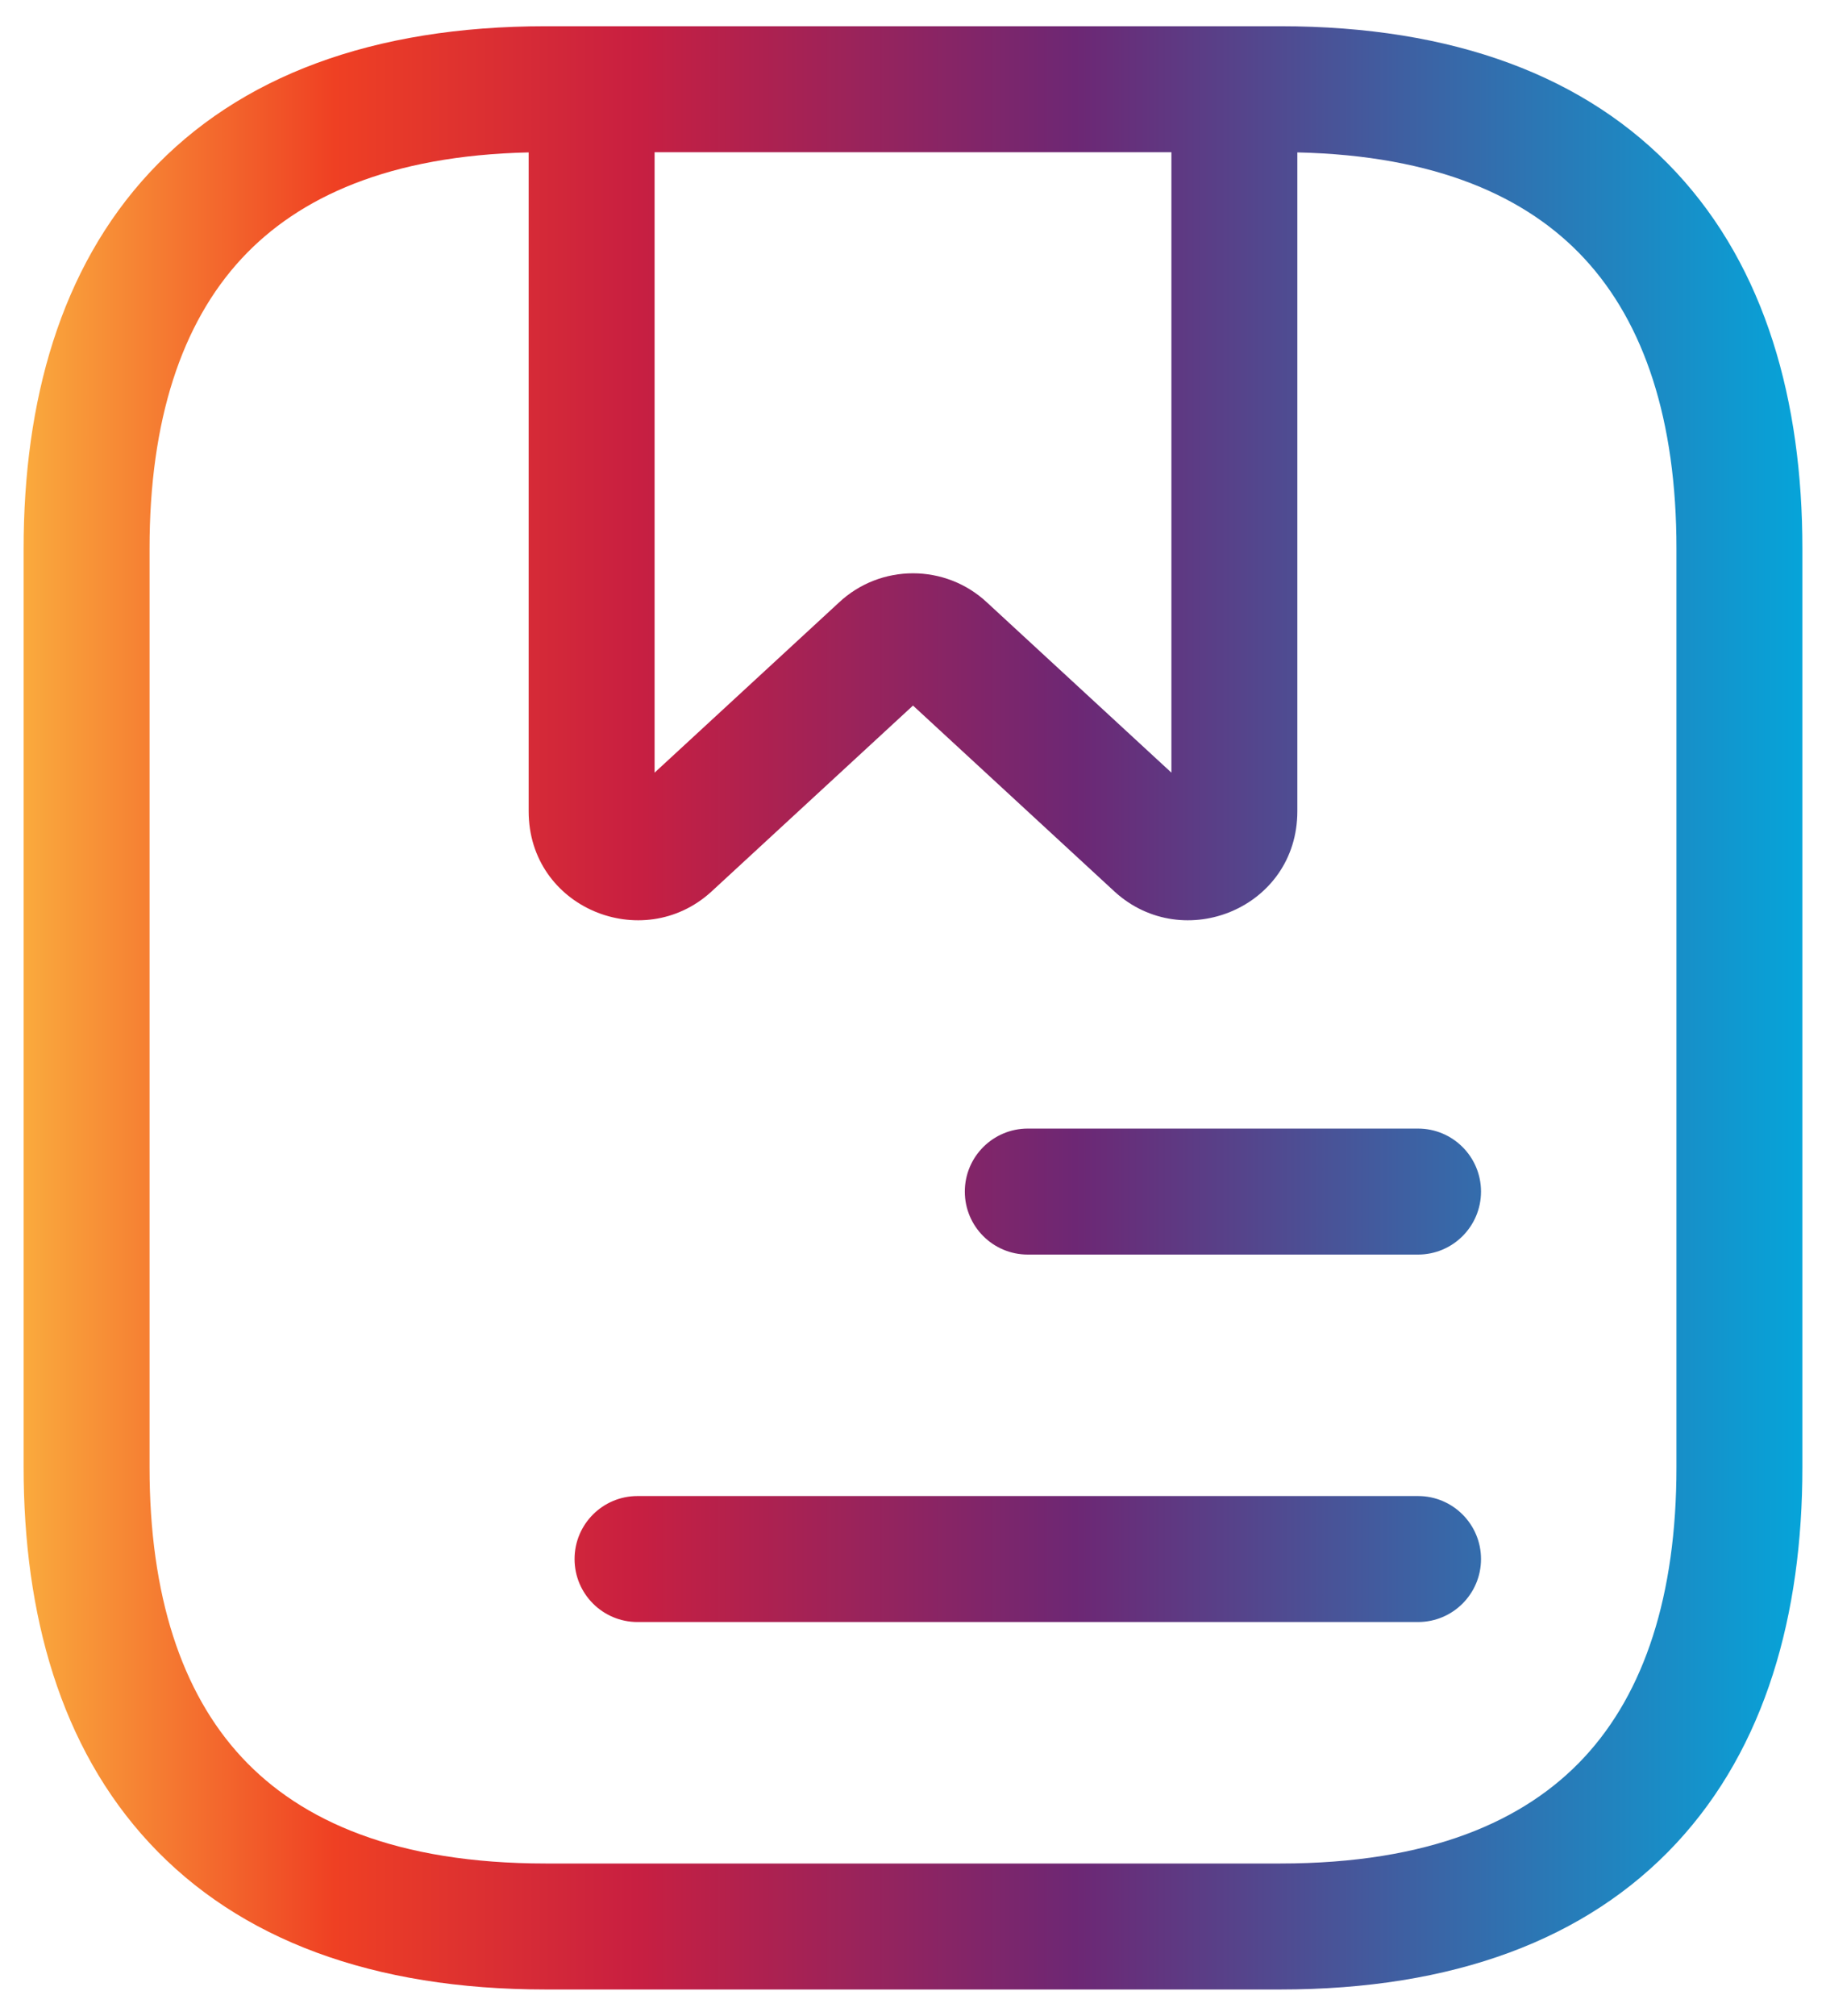
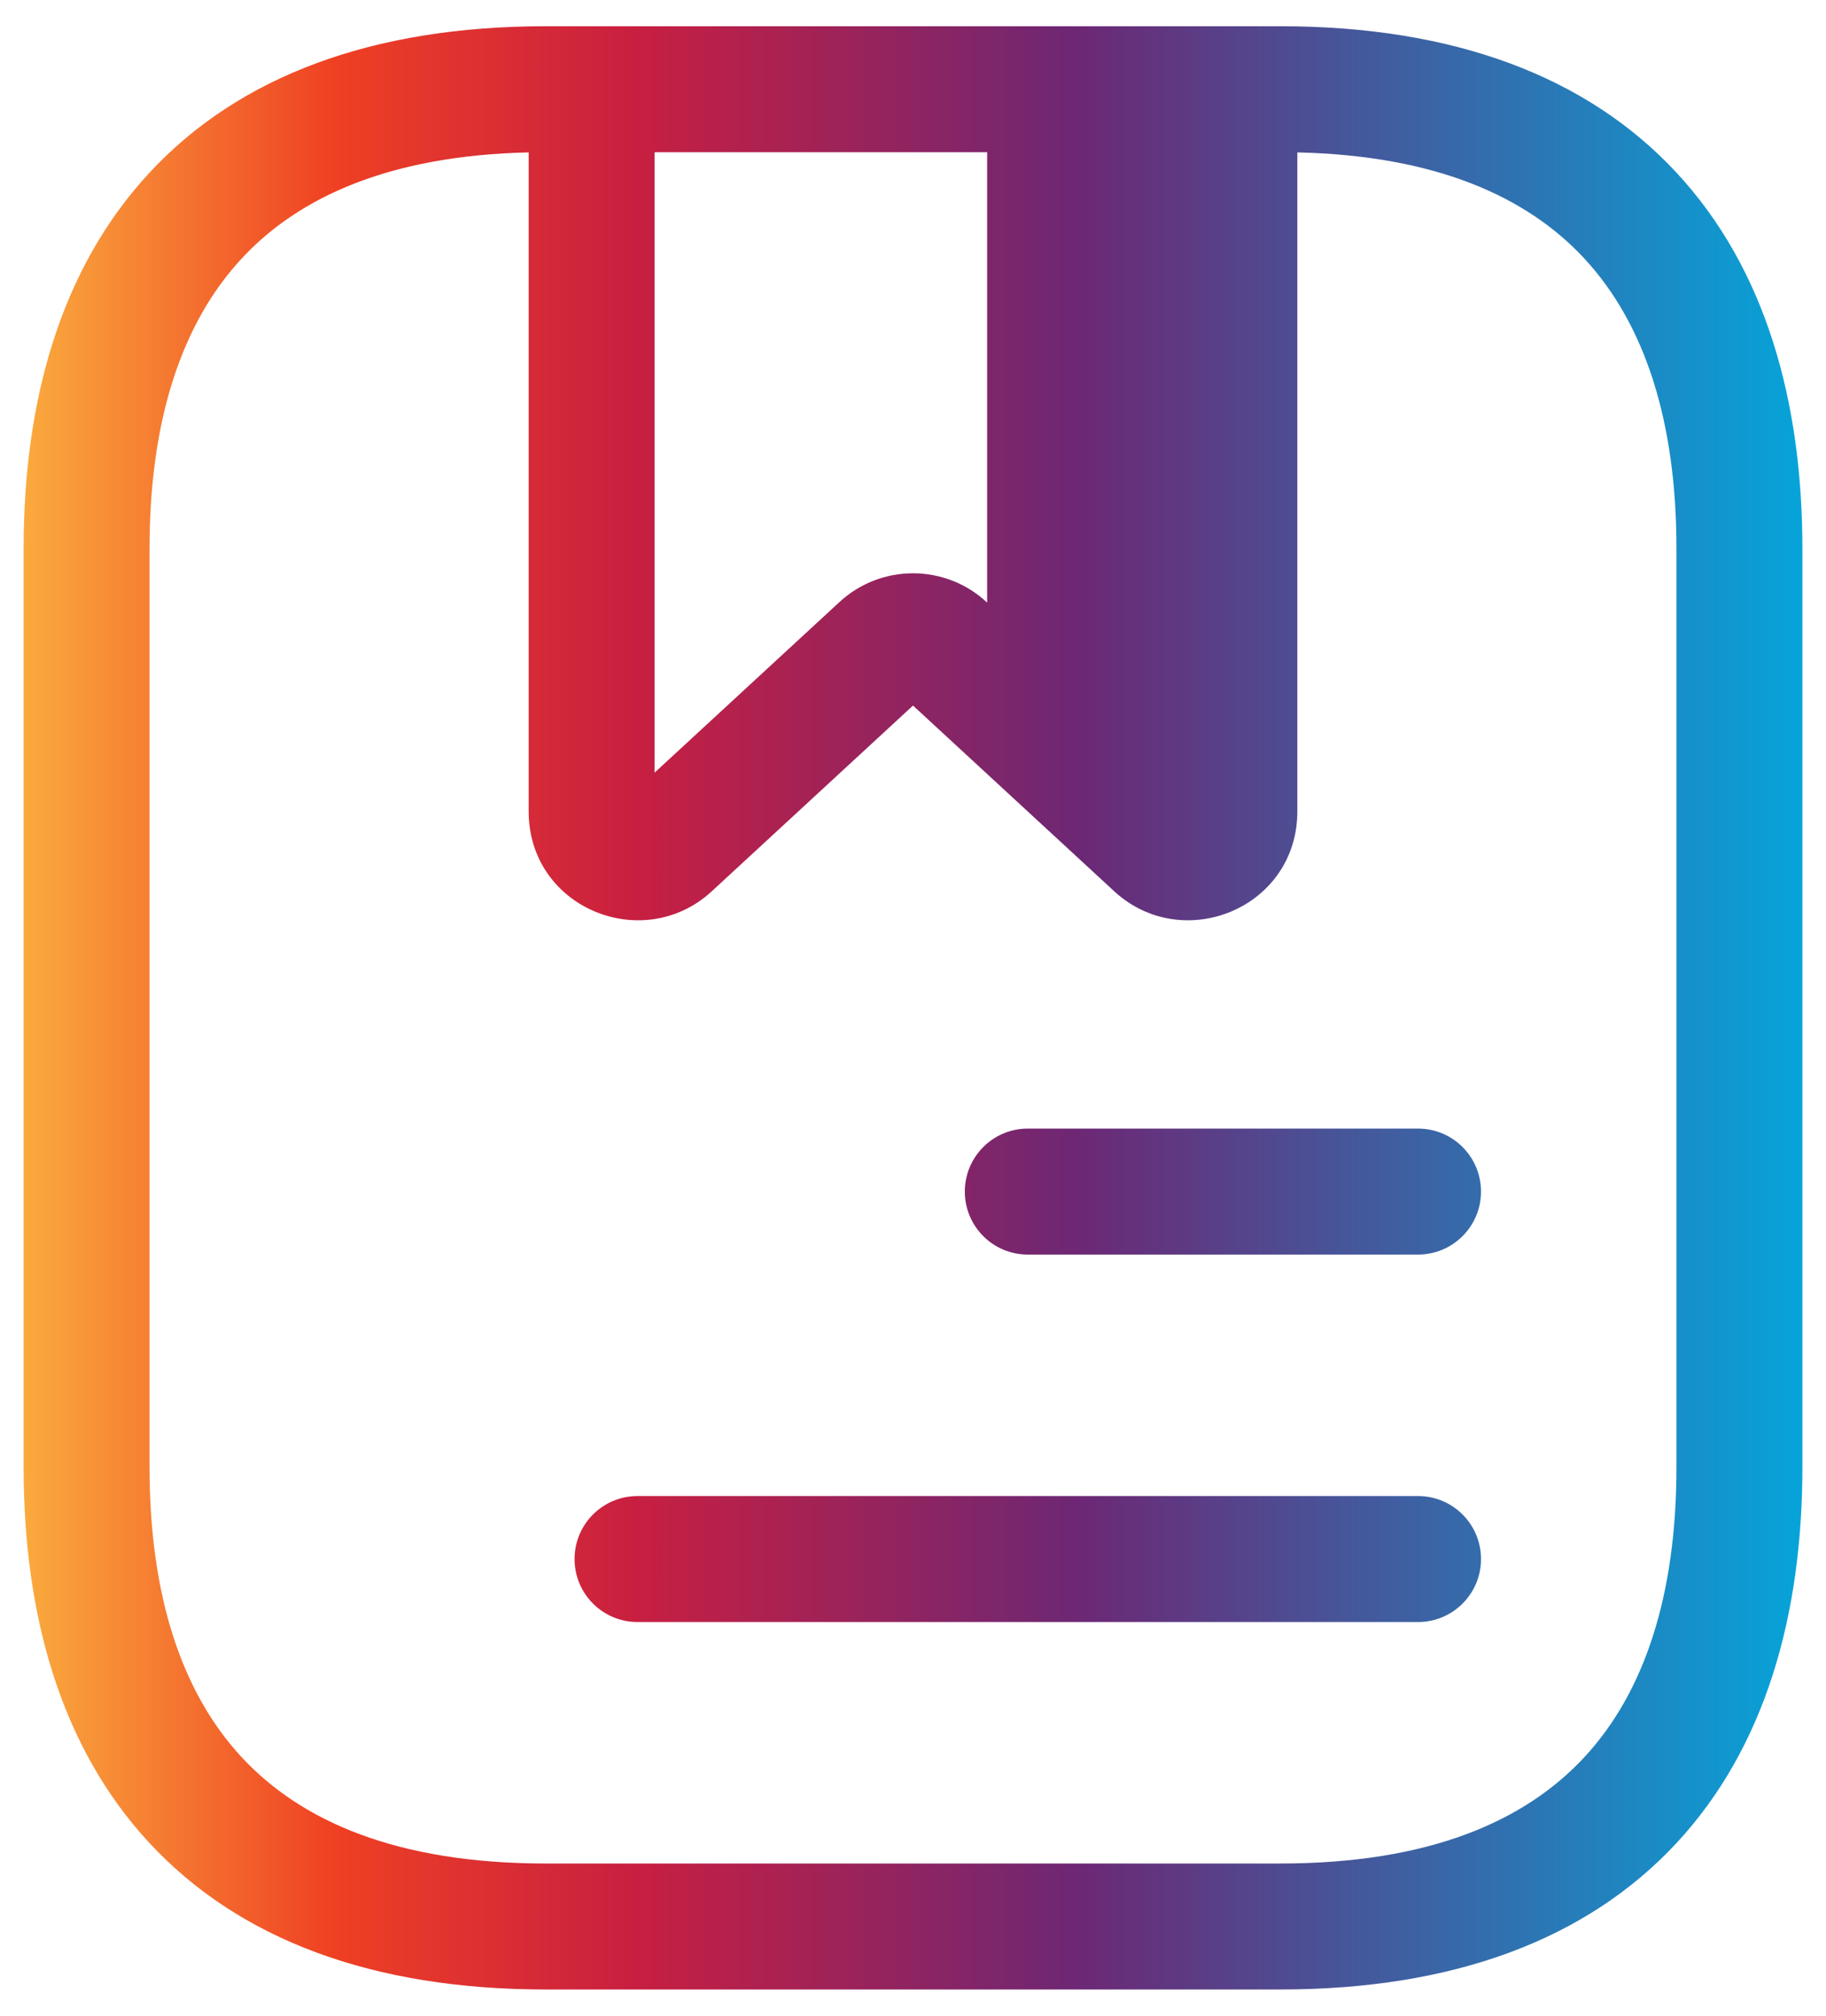
<svg xmlns="http://www.w3.org/2000/svg" width="58" height="64" viewBox="0 0 58 64" fill="none">
-   <path fill-rule="evenodd" clip-rule="evenodd" d="M4.75 17.417C4.75 13.348 5.767 10.264 7.679 8.205C9.493 6.252 12.376 4.938 16.792 4.839V25.758C16.792 28.829 20.405 30.295 22.585 28.32L22.598 28.308L29 22.402L35.402 28.308L35.415 28.32C37.595 30.295 41.208 28.829 41.208 25.758V4.839C45.624 4.938 48.507 6.251 50.321 8.205C52.233 10.264 53.25 13.348 53.25 17.417V46.583C53.25 50.652 52.233 53.737 50.321 55.795C48.434 57.827 45.39 59.167 40.667 59.167H17.333C12.61 59.167 9.566 57.827 7.679 55.795C5.767 53.737 4.75 50.652 4.75 46.583V17.417ZM37.208 4.833H20.792V24.532L26.645 19.133C27.967 17.892 30.033 17.892 31.355 19.133L37.208 24.532V4.833ZM39.208 0.833H40.667C46.152 0.833 50.399 2.411 53.252 5.483C56.08 8.528 57.25 12.735 57.25 17.417V46.583C57.25 51.265 56.08 55.472 53.252 58.517C50.399 61.589 46.152 63.167 40.667 63.167H17.333C11.848 63.167 7.601 61.589 4.748 58.517C1.92 55.472 0.75 51.265 0.75 46.583V17.417C0.75 12.735 1.92 8.528 4.748 5.483C7.601 2.411 11.848 0.833 17.333 0.833H18.792H39.208ZM30.646 37.833C30.646 36.729 31.541 35.833 32.646 35.833H45.042C46.146 35.833 47.042 36.729 47.042 37.833C47.042 38.938 46.146 39.833 45.042 39.833H32.646C31.541 39.833 30.646 38.938 30.646 37.833ZM20.25 47.5C19.145 47.5 18.25 48.395 18.25 49.5C18.25 50.605 19.145 51.5 20.25 51.5H45.042C46.146 51.5 47.042 50.605 47.042 49.5C47.042 48.395 46.146 47.5 45.042 47.5H20.25Z" fill="url(#paint0_linear_538_8428)" />
+   <path fill-rule="evenodd" clip-rule="evenodd" d="M4.75 17.417C4.75 13.348 5.767 10.264 7.679 8.205C9.493 6.252 12.376 4.938 16.792 4.839V25.758C16.792 28.829 20.405 30.295 22.585 28.32L22.598 28.308L29 22.402L35.402 28.308L35.415 28.32C37.595 30.295 41.208 28.829 41.208 25.758V4.839C45.624 4.938 48.507 6.251 50.321 8.205C52.233 10.264 53.25 13.348 53.25 17.417V46.583C53.25 50.652 52.233 53.737 50.321 55.795C48.434 57.827 45.39 59.167 40.667 59.167H17.333C12.61 59.167 9.566 57.827 7.679 55.795C5.767 53.737 4.75 50.652 4.75 46.583V17.417ZM37.208 4.833H20.792V24.532L26.645 19.133C27.967 17.892 30.033 17.892 31.355 19.133V4.833ZM39.208 0.833H40.667C46.152 0.833 50.399 2.411 53.252 5.483C56.08 8.528 57.25 12.735 57.25 17.417V46.583C57.25 51.265 56.08 55.472 53.252 58.517C50.399 61.589 46.152 63.167 40.667 63.167H17.333C11.848 63.167 7.601 61.589 4.748 58.517C1.92 55.472 0.75 51.265 0.75 46.583V17.417C0.75 12.735 1.92 8.528 4.748 5.483C7.601 2.411 11.848 0.833 17.333 0.833H18.792H39.208ZM30.646 37.833C30.646 36.729 31.541 35.833 32.646 35.833H45.042C46.146 35.833 47.042 36.729 47.042 37.833C47.042 38.938 46.146 39.833 45.042 39.833H32.646C31.541 39.833 30.646 38.938 30.646 37.833ZM20.25 47.5C19.145 47.5 18.25 48.395 18.25 49.5C18.25 50.605 19.145 51.5 20.25 51.5H45.042C46.146 51.5 47.042 50.605 47.042 49.5C47.042 48.395 46.146 47.5 45.042 47.5H20.25Z" fill="url(#paint0_linear_538_8428)" />
  <defs>
    <linearGradient id="paint0_linear_538_8428" x1="0.75" y1="32" x2="57.25" y2="32" gradientUnits="userSpaceOnUse">
      <stop stop-color="#FAAA3D" />
      <stop offset="0.175" stop-color="#EF4023" />
      <stop offset="0.344" stop-color="#C81F41" />
      <stop offset="0.591" stop-color="#6D2774" />
      <stop offset="1" stop-color="#06A4D9" />
    </linearGradient>
  </defs>
</svg>